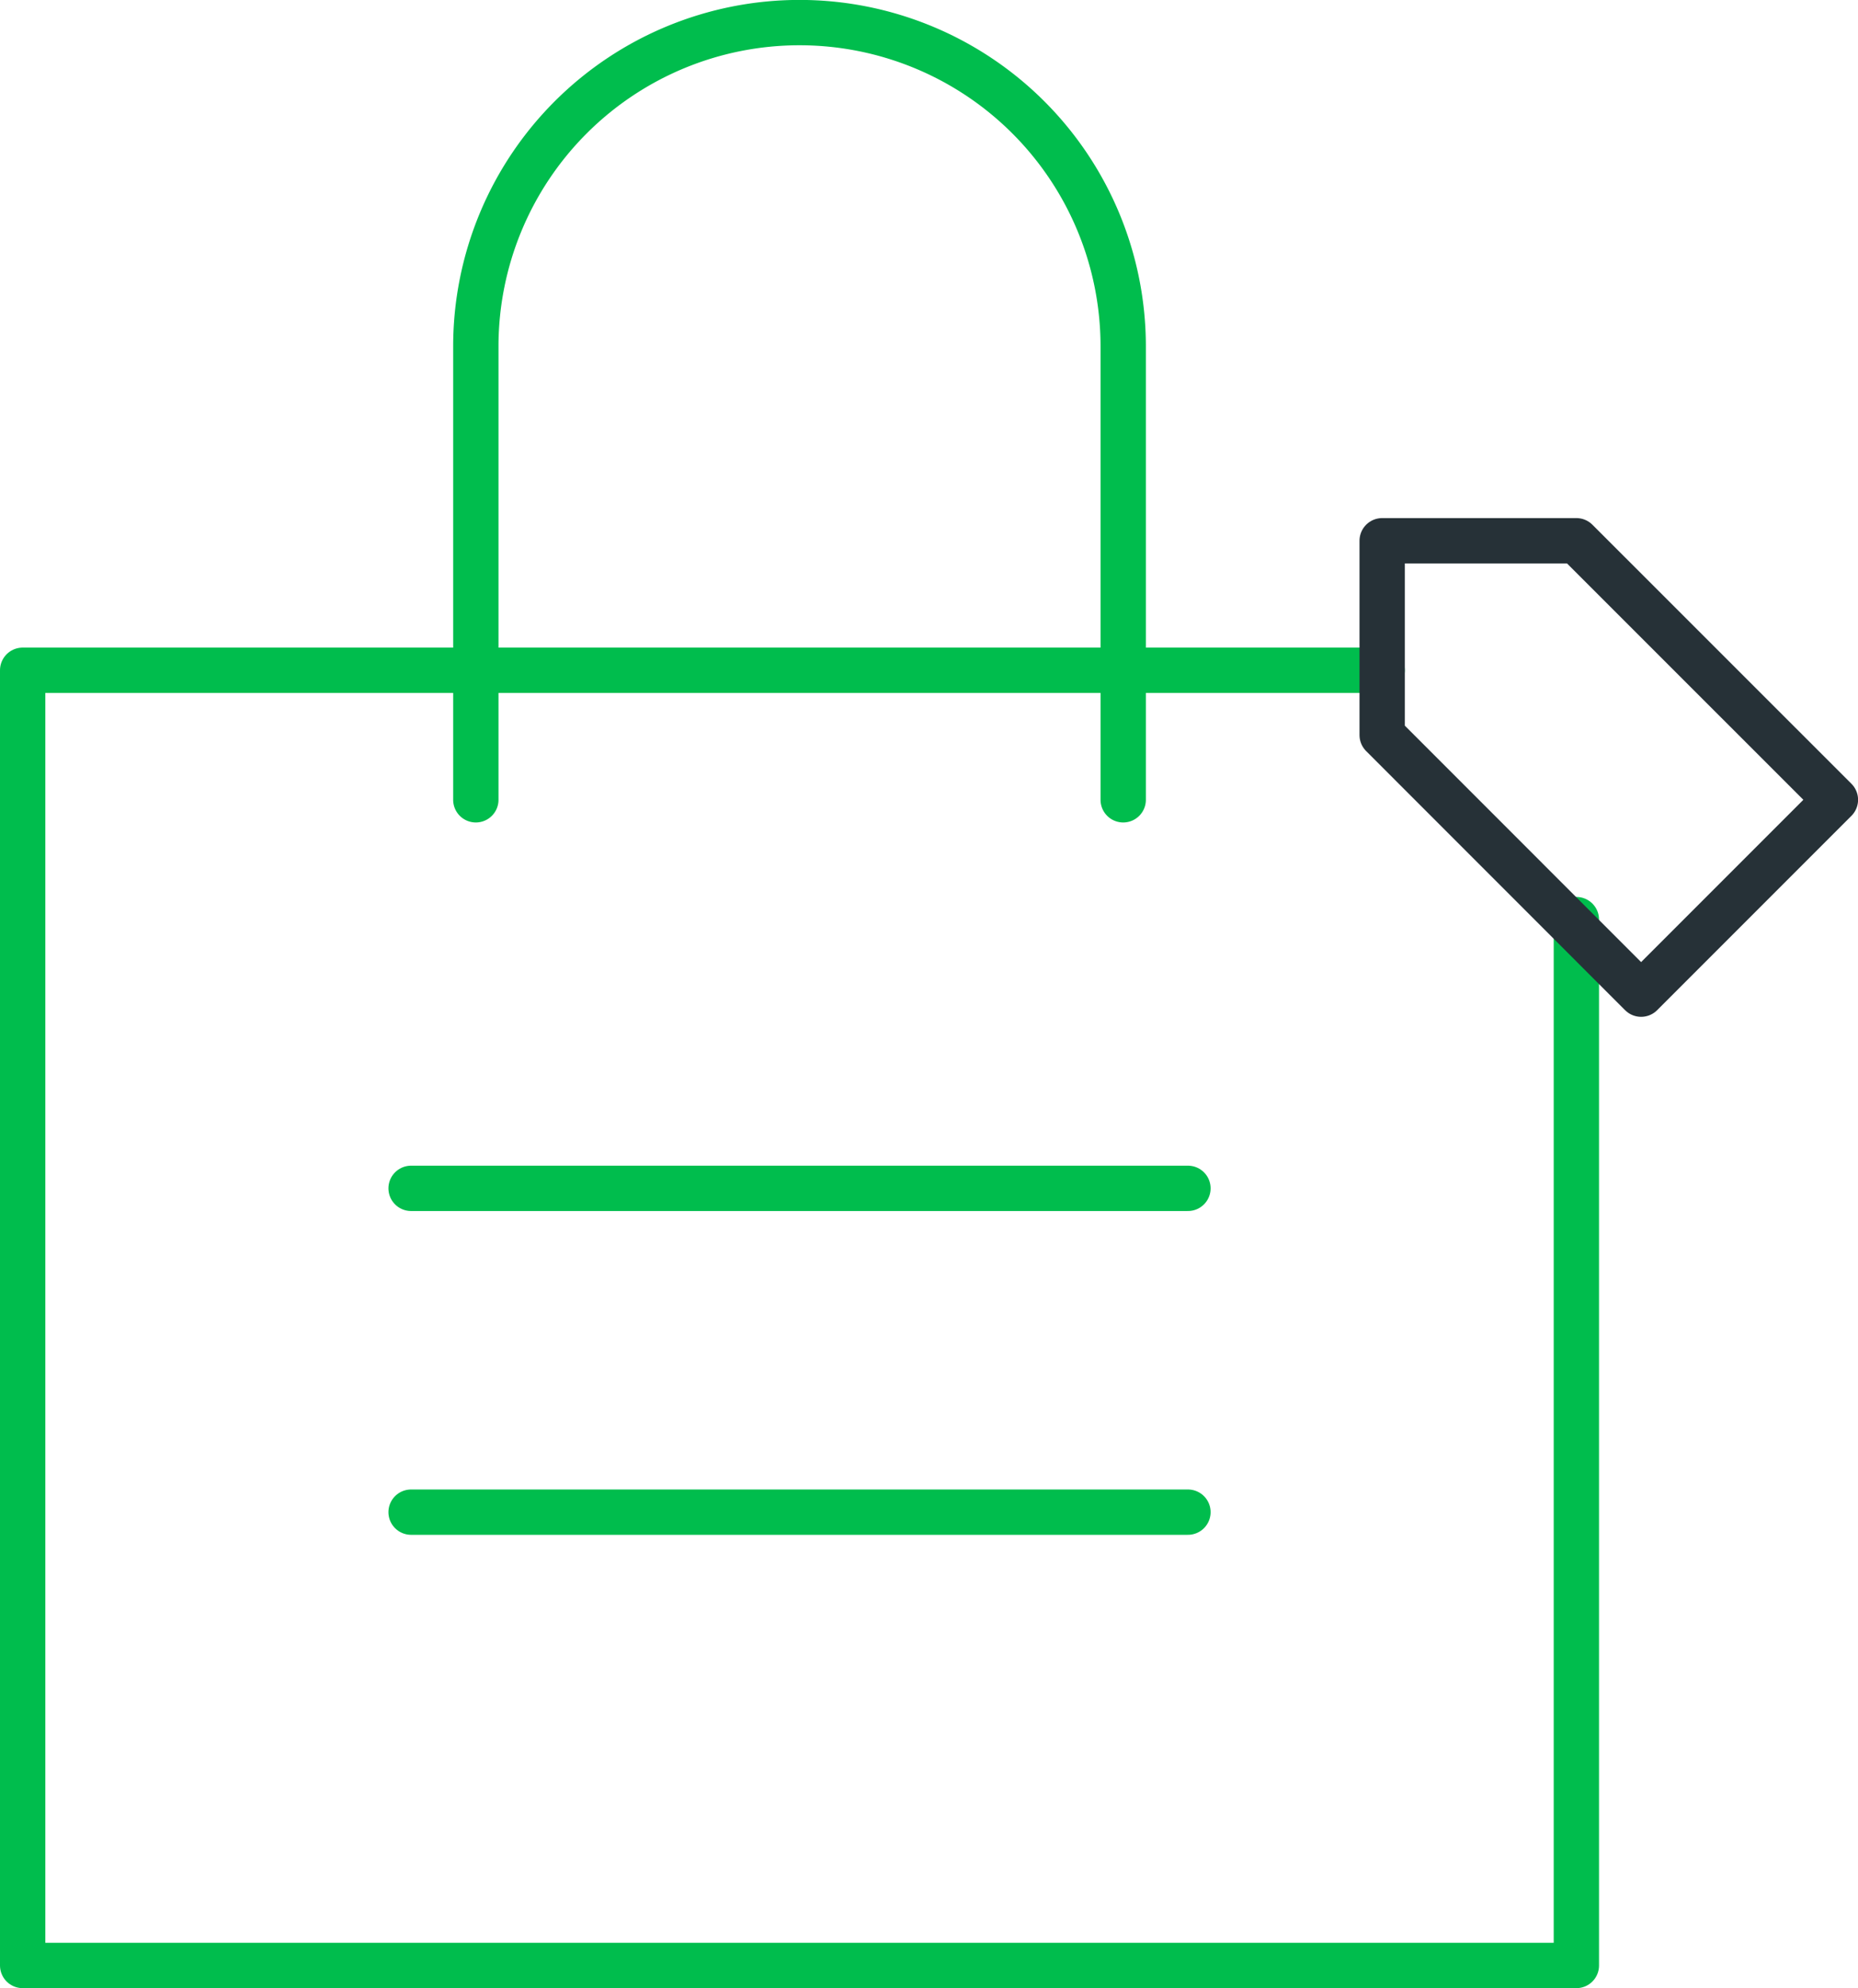
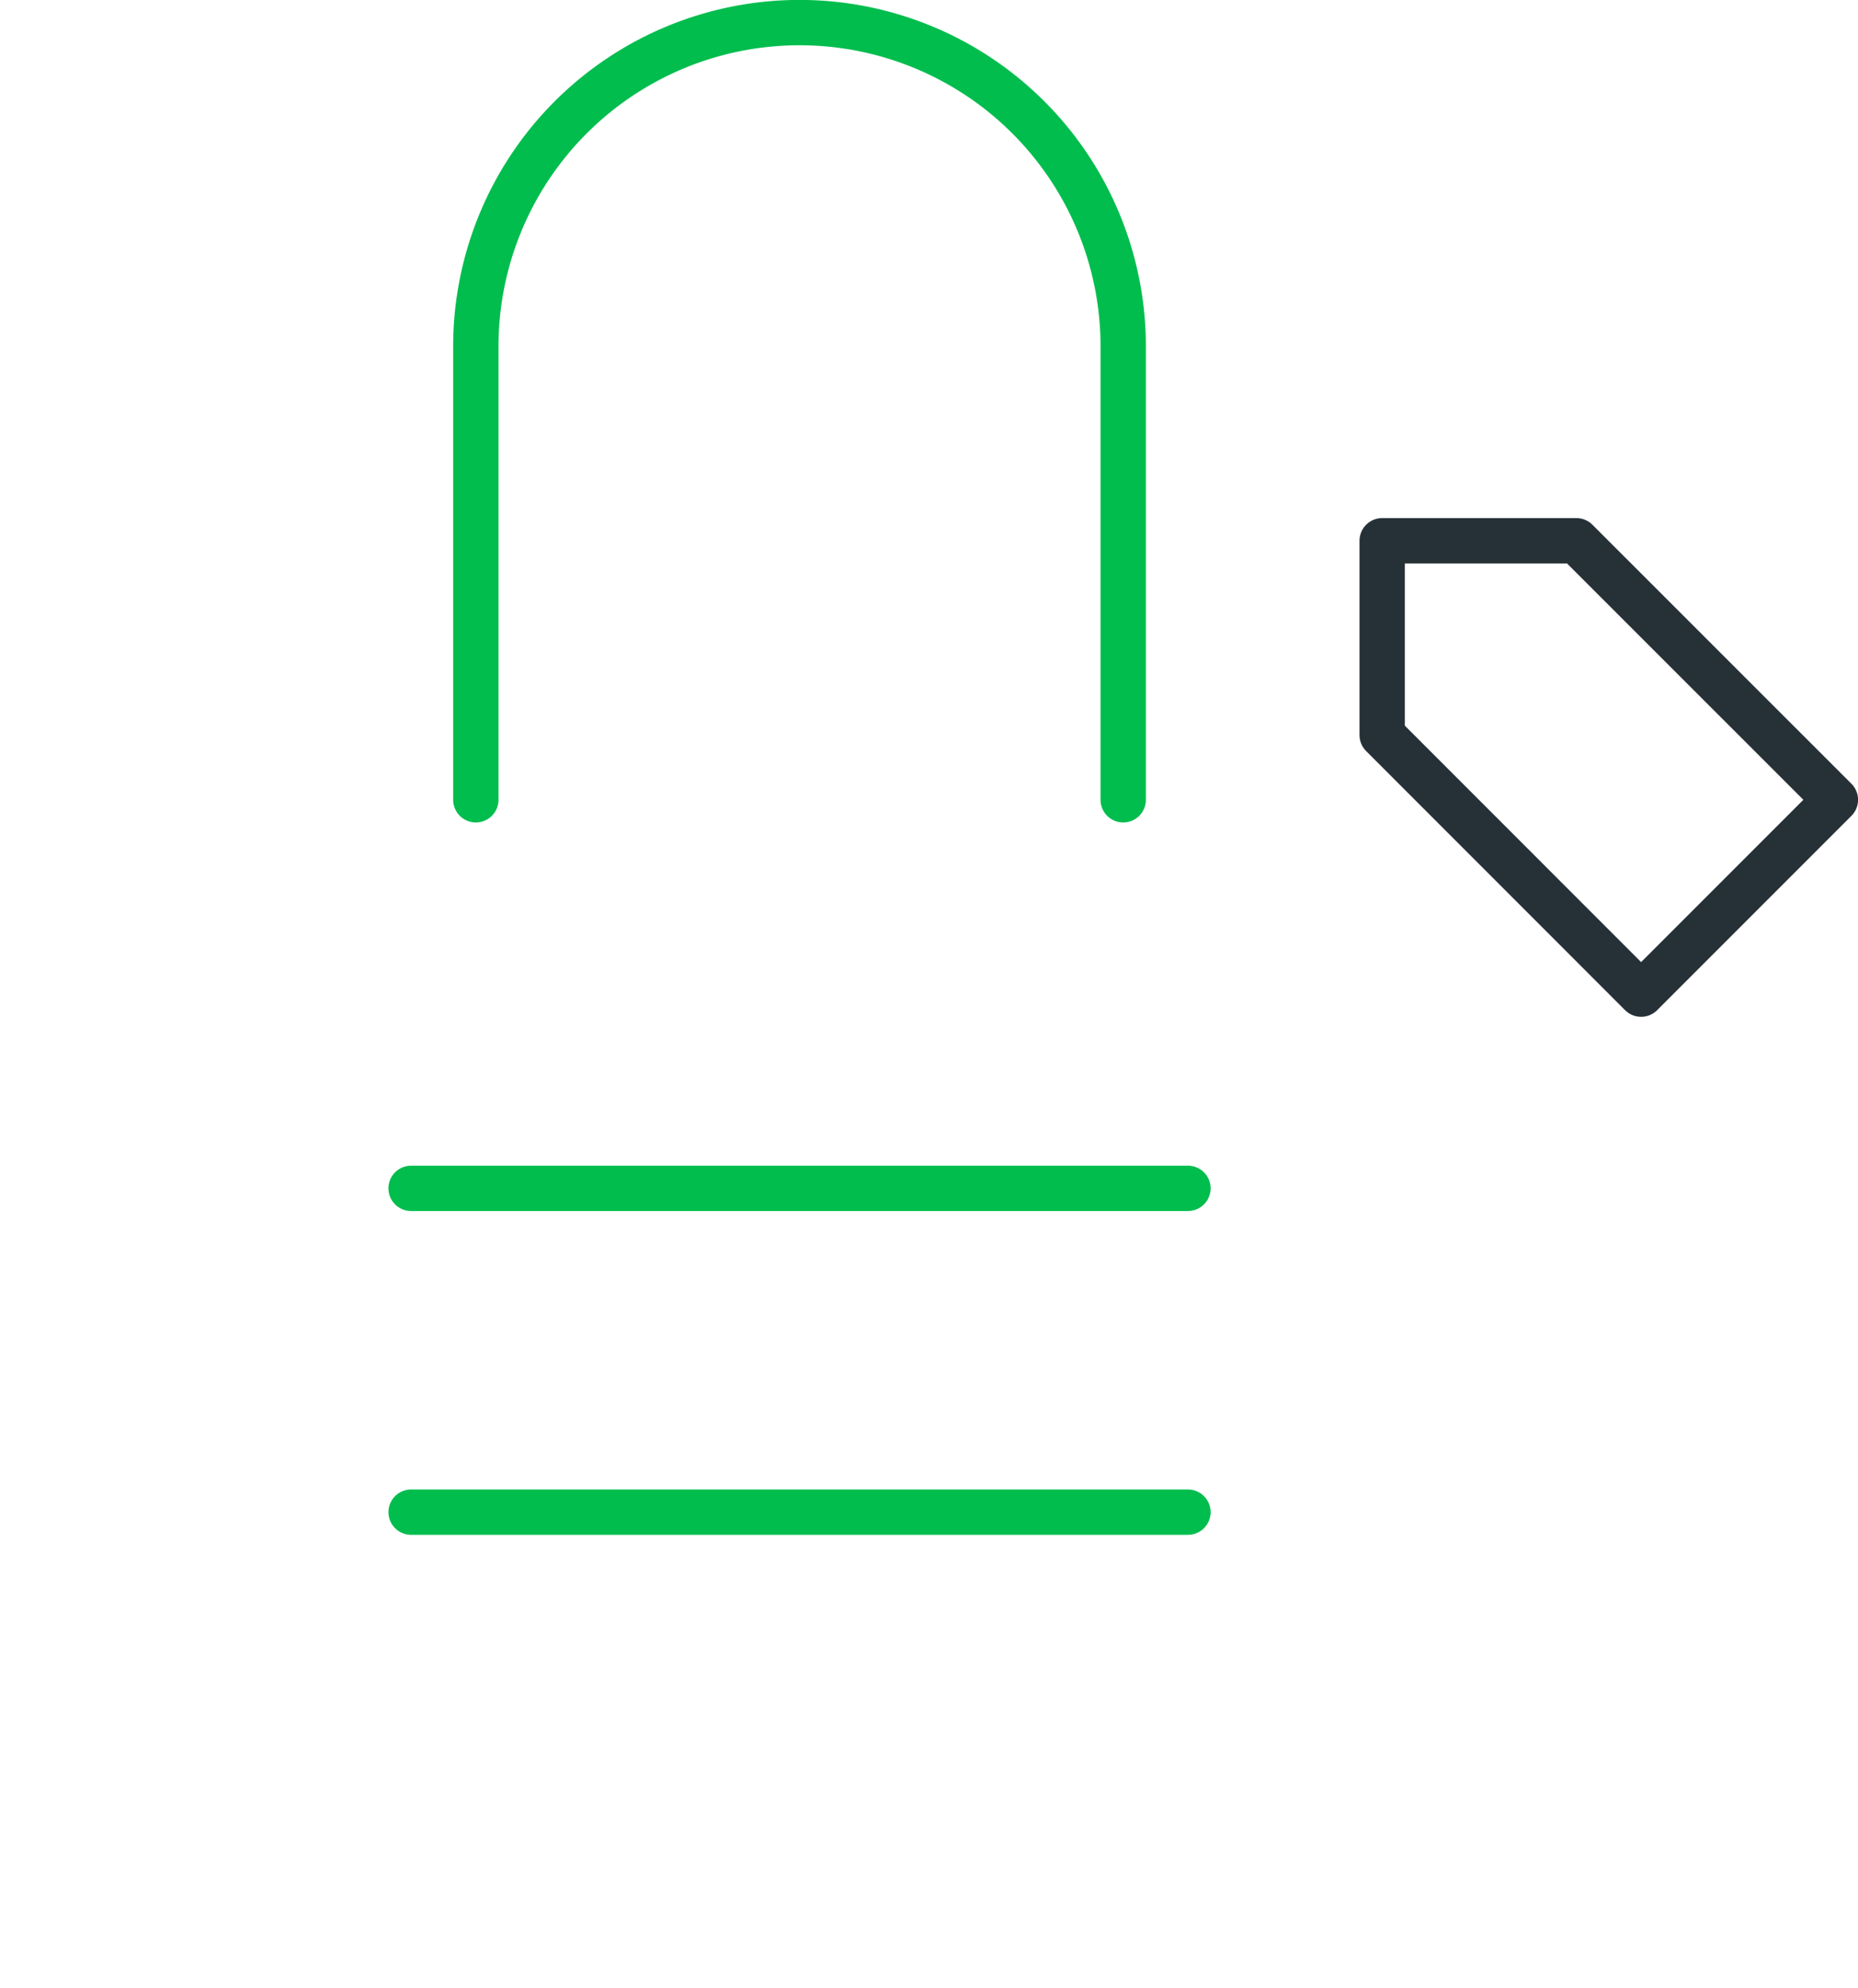
<svg xmlns="http://www.w3.org/2000/svg" width="102.484" height="109.625" viewBox="0 0 102.484 109.625">
  <g id="infoblox-merchandise-icon" transform="translate(-2.75 -0.75)">
-     <path id="layer2" d="M89.7,35.748V93.417H4V22H78.988" transform="translate(0 15.708)" fill="none" stroke="#00BD4D" stroke-linecap="round" stroke-linejoin="round" stroke-miterlimit="10" stroke-width="2.5" />
    <path id="layer1" d="M71,32.283,60.283,43,46,28.713V18H56.713Z" transform="translate(32.988 12.567)" fill="none" stroke="#263137" stroke-linecap="round" stroke-linejoin="round" stroke-miterlimit="10" stroke-width="2.5" />
    <path id="layer2-2" data-name="layer2" d="M16,38H58.85M16,55.854H58.85" transform="translate(9.425 28.275)" fill="none" stroke="#00BD4D" stroke-linecap="round" stroke-linejoin="round" stroke-miterlimit="10" stroke-width="2.5" />
    <path id="layer1-2" data-name="layer1" d="M18,44.85v-25a17.854,17.854,0,0,1,35.708,0v25" transform="translate(10.996)" fill="none" stroke="#00BD4D" stroke-linecap="round" stroke-linejoin="round" stroke-miterlimit="10" stroke-width="2.5" />
  </g>
</svg>